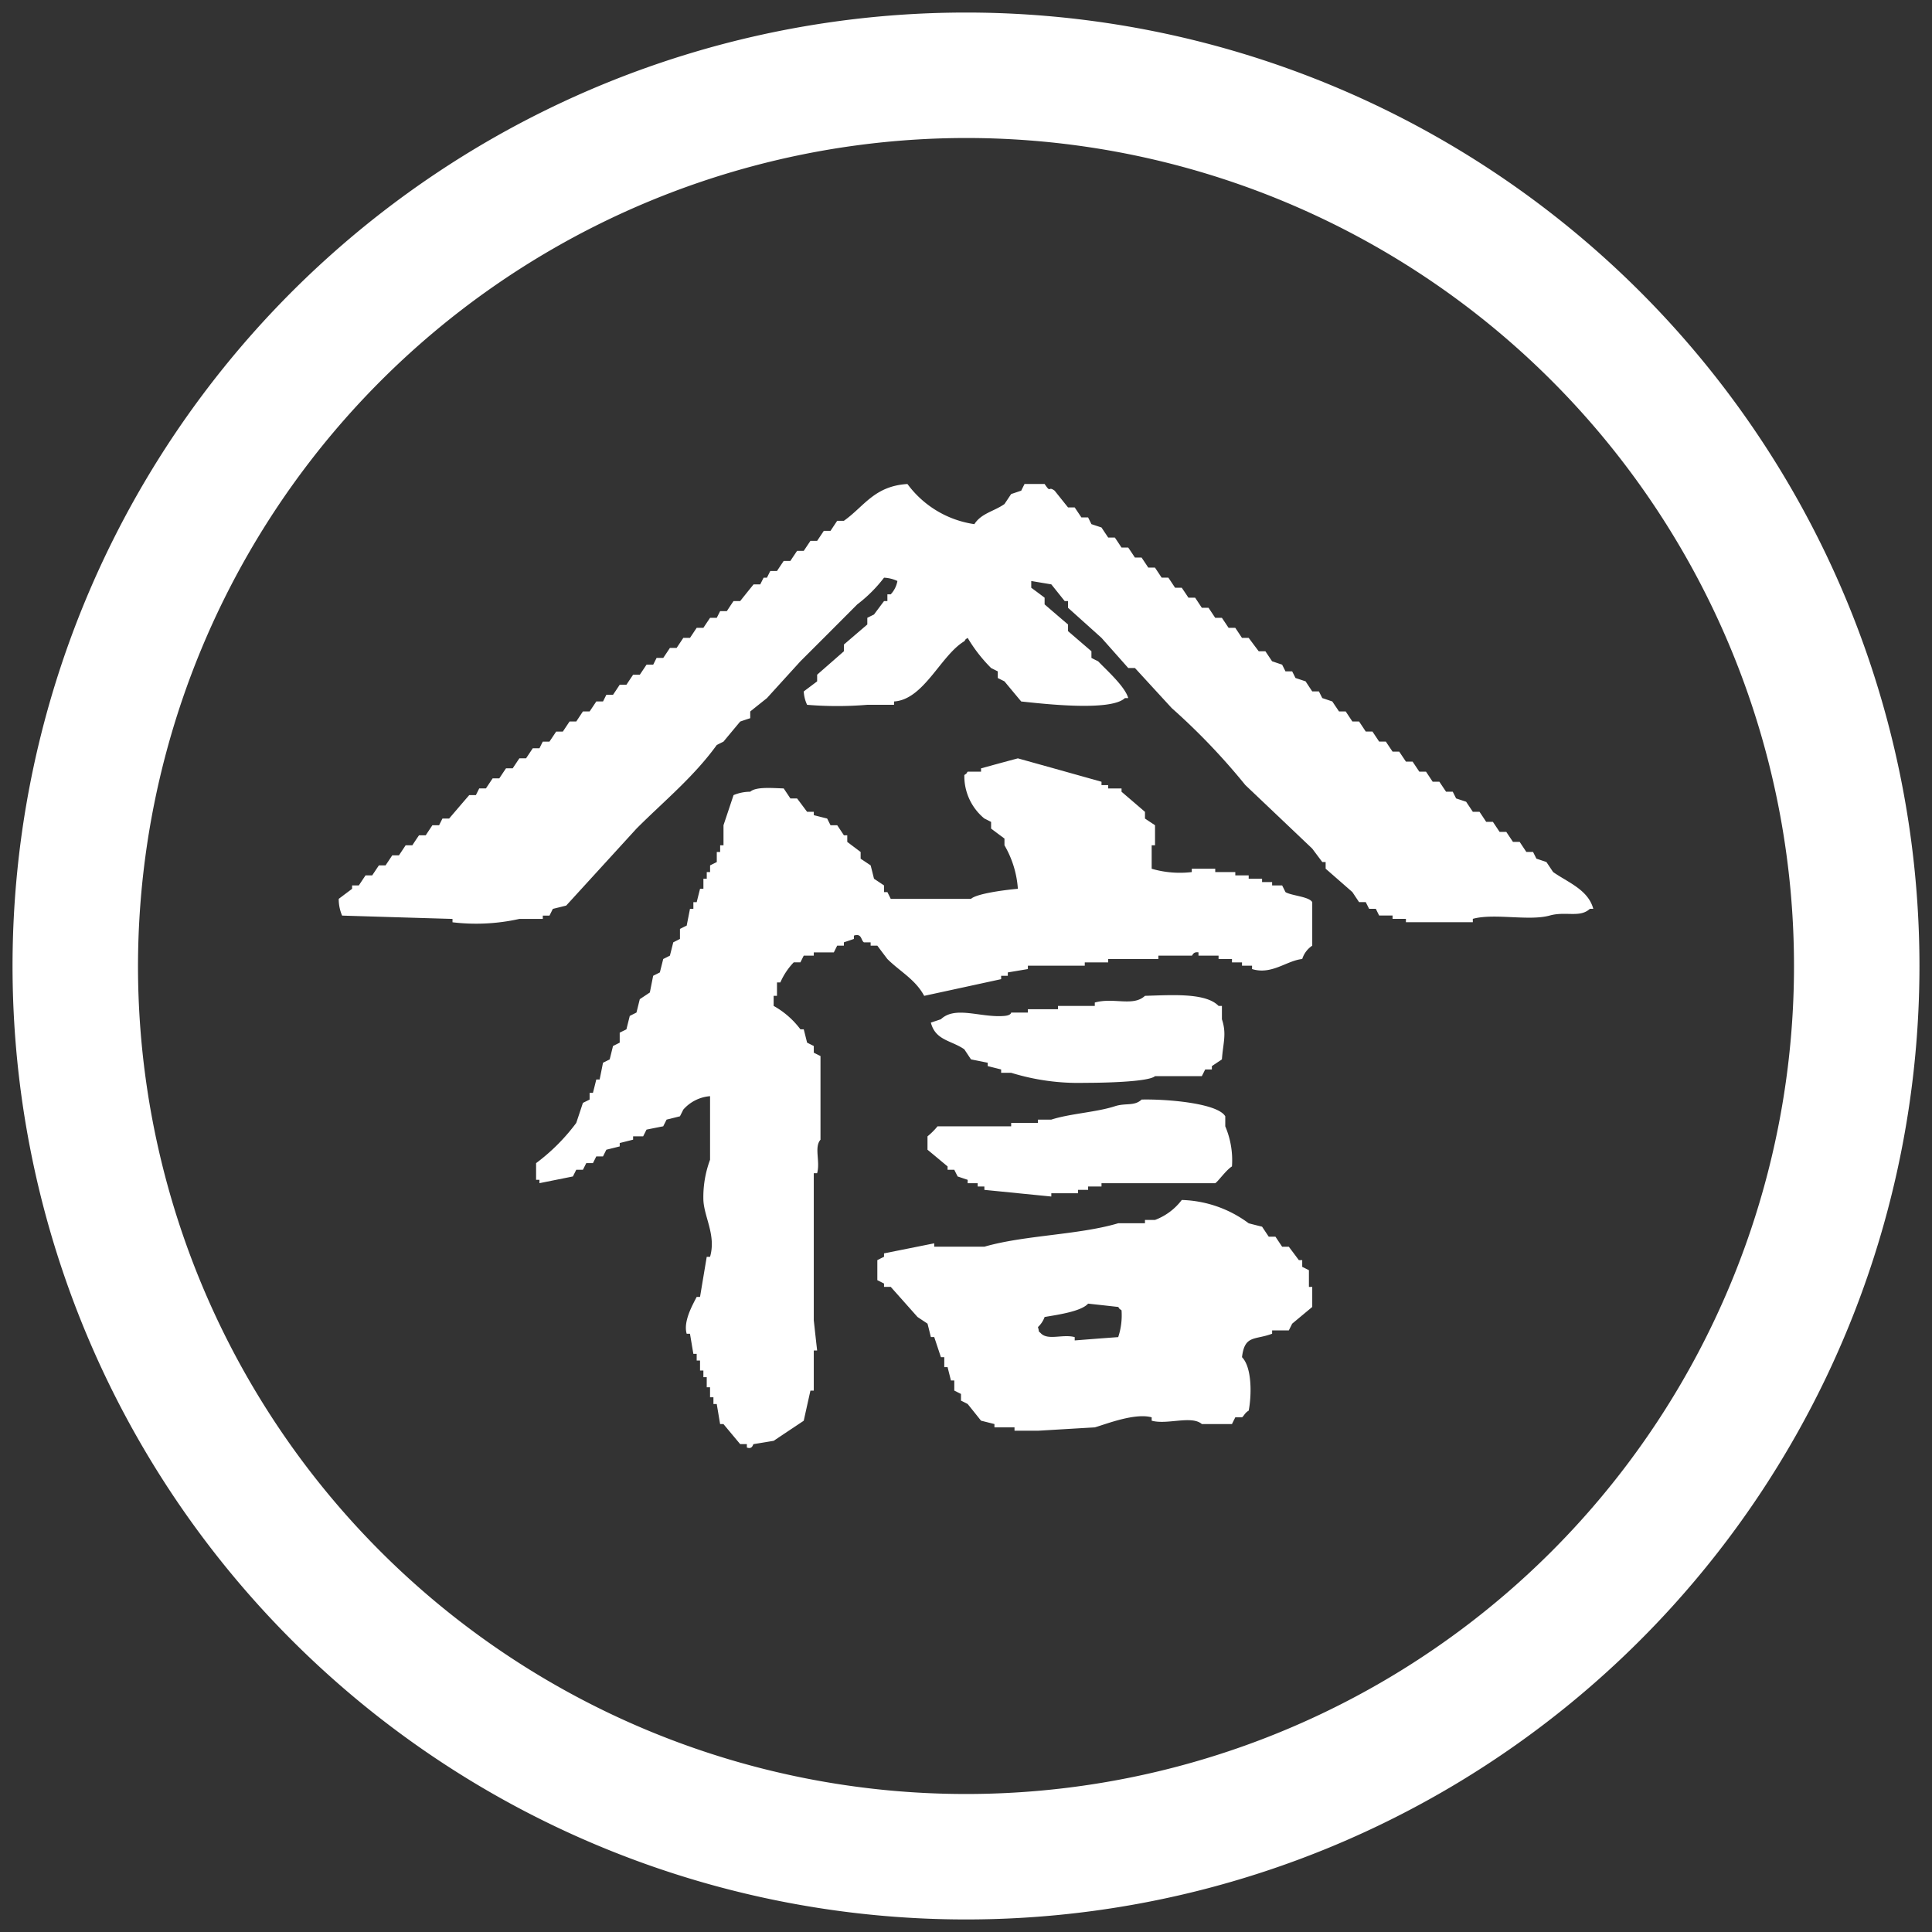
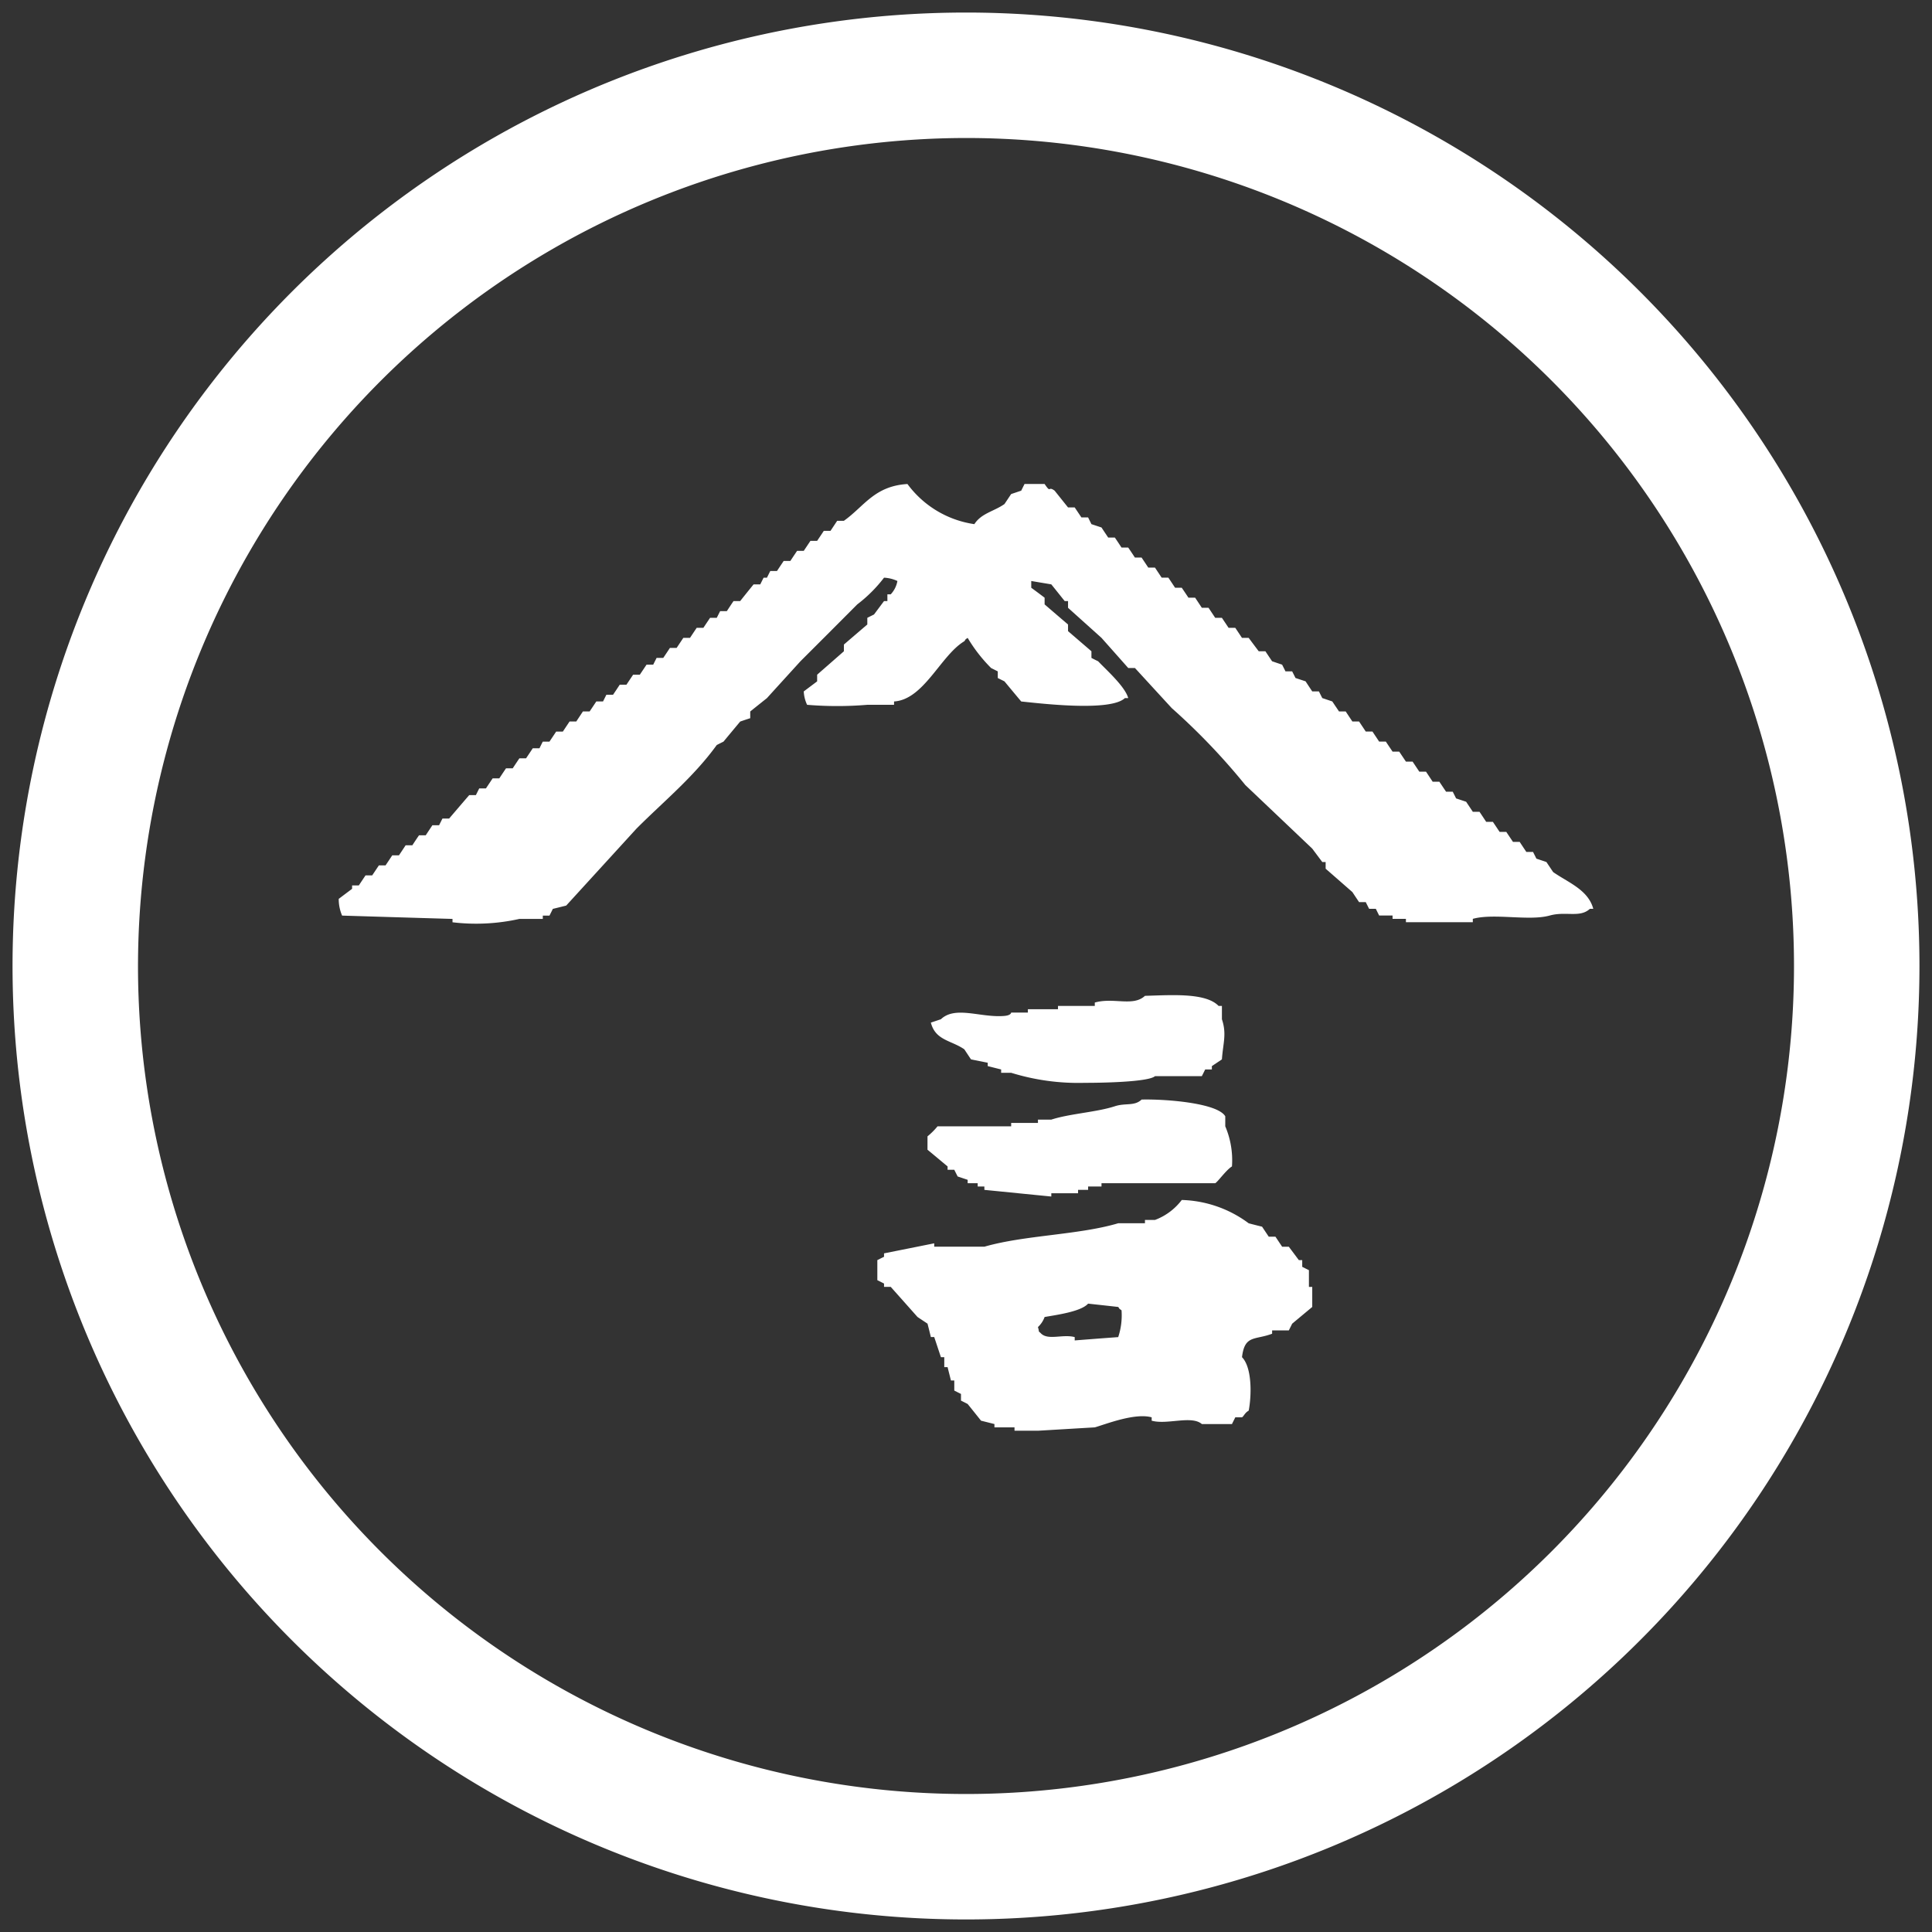
<svg xmlns="http://www.w3.org/2000/svg" id="レイヤー_1" data-name="レイヤー 1" width="154" height="154" viewBox="0 0 154 154">
  <rect x="0" y="0" width="154" height="154" fill="#333333" stroke="none" />
  <defs>
    <style>
      .cls-1, .cls-2 {
        fill: #fff;
      }

      .cls-2 {
        fill-rule: evenodd;
      }
    </style>
  </defs>
  <title>hero_logo</title>
  <g>
    <path class="cls-1" d="M77,11A66,66,0,1,1,11,77,66.075,66.075,0,0,1,77,11M77,1a76,76,0,1,0,76,76A76,76,0,0,0,77,1Z" />
    <g>
      <path class="cls-2" d="M82.201,46.312v.538c.355.258.711.525,1.065.793v.533q.934.807,1.867,1.602v.53q.934.803,1.865,1.604v.53c.179.095.358.183.534.268.653.688,2.153,2.02,2.399,2.936h-.267c-1.134,1.083-6.56.446-8.263.268q-.673-.803-1.336-1.604c-.179-.088-.355-.178-.532-.265v-.53c-.179-.09-.358-.18-.534-.268a12.19,12.19,0,0,1-1.867-2.402c-.302.225-.038-.033-.265.268-1.882,1.121-3.22,4.65-5.602,4.802V56.18H69.134a28.895,28.895,0,0,1-4.8,0,2.815,2.815,0,0,1-.267-1.066c.355-.268.713-.535,1.068-.803V53.78c.708-.621,1.421-1.241,2.132-1.867v-.536c.622-.533,1.245-1.069,1.867-1.599v-.531c.176-.09.355-.178.532-.265.267-.358.534-.713.801-1.071h.267V47.376h.265a2.1,2.1,0,0,0,.534-1.064,2.834,2.834,0,0,0-1.066-.265,11.274,11.274,0,0,1-2.135,2.13q-2.264,2.275-4.531,4.535c-.892.981-1.779,1.954-2.669,2.936q-.665.529-1.331,1.063v.536c-.27.087-.534.175-.801.268q-.668.8-1.333,1.602c-.176.085-.355.175-.534.268-1.854,2.56-4.198,4.462-6.399,6.664q-2.8,3.067-5.602,6.134c-.355.088-.708.178-1.065.263-.088.18-.177.358-.268.536H43.267v.265H41.4a15.797,15.797,0,0,1-5.331.268v-.268q-4.402-.128-8.8-.265A3.333,3.333,0,0,1,27,71.648q.534-.402,1.066-.801v-.268h.535c.178-.268.355-.535.535-.801h.531c.179-.265.354-.53.534-.798h.531c.18-.265.357-.533.534-.801h.535c.178-.268.356-.533.532-.801h.535c.175-.268.351-.536.534-.798h.534c.177-.268.353-.533.531-.801h.534c.088-.177.176-.353.268-.533H35.8c.534-.623,1.066-1.249,1.601-1.867h.532c.09-.183.178-.355.265-.533h.535c.176-.265.356-.533.535-.801h.532c.175-.268.354-.536.534-.801h.534c.177-.268.355-.536.531-.796h.532c.18-.268.359-.535.535-.801h.535c.088-.18.175-.358.266-.533h.532c.179-.268.359-.536.535-.801h.532c.178-.268.357-.536.534-.801h.534q.266-.402.531-.803H47c.18-.268.356-.53.532-.796h.535c.09-.18.178-.355.267-.535h.532c.181-.265.358-.533.534-.801h.535q.267-.402.532-.798h.534c.179-.265.357-.533.534-.798h.532c.091-.183.179-.355.27-.538h.531c.179-.265.355-.53.532-.798h.534c.179-.268.356-.533.534-.801h.532c.178-.268.355-.536.534-.801h.534c.176-.265.355-.533.532-.796h.534c.088-.178.18-.358.268-.533h.534c.176-.268.352-.538.534-.803H59q.53-.668,1.069-1.331h.532c.088-.178.176-.355.267-.533h.265c.091-.178.176-.358.267-.533h.534c.176-.268.355-.535.532-.801H63c.176-.268.355-.535.534-.803h.532c.179-.263.355-.531.534-.798h.534c.177-.263.356-.53.532-.798h.534c.178-.268.355-.533.532-.801h.534c1.608-1.134,2.417-2.77,5.066-2.933A8.058,8.058,0,0,0,77.667,41.78c.557-.871,1.55-1.008,2.399-1.602.179-.265.355-.531.534-.798.267-.087.534-.18.801-.268.086-.175.176-.355.265-.533h1.6c.537.796.243.118.799.533.355.443.713.893,1.068,1.334h.532c.177.268.356.53.534.798h.534c.088.18.176.355.265.536.267.087.534.178.802.265.176.268.355.536.534.803h.531c.179.263.355.53.532.798h.534c.179.263.358.531.534.798h.532c.179.268.357.533.534.801h.534c.177.268.356.536.532.801h.534c.179.265.356.533.535.803h.532c.178.258.355.525.534.793h.534c.176.268.355.533.531.803h.534c.18.268.356.535.534.801h.532c.179.263.355.531.534.796h.532c.178.265.357.533.534.801h.534c.268.358.532.713.803,1.069h.531c.176.265.355.53.534.798.265.088.532.183.8.27.088.178.179.353.267.533h.532c.091.178.178.35.267.53.268.088.534.178.802.265.176.268.352.535.531.803h.534c.088.178.176.355.268.533.267.088.534.18.798.268.176.265.355.528.535.796h.532c.178.268.355.536.534.803h.534c.177.265.356.533.532.801H109.4c.176.265.356.533.532.801h.534c.176.268.357.533.535.798h.531c.179.268.358.535.534.796h.532c.18.268.358.536.535.801h.534q.267.402.532.803h.534q.266.401.534.796h.532c.091.18.179.355.268.535.267.088.534.178.798.265.179.268.358.535.535.801h.532c.181.268.357.535.534.803h.534c.18.265.356.533.534.798h.532c.178.268.355.53.534.798h.534c.176.268.355.536.532.801H122.2c.088.18.179.355.267.536.267.087.532.178.798.268.179.265.356.533.534.798,1.155.816,2.792,1.401,3.201,2.93h-.267c-.796.741-1.915.178-3.2.536-1.651.461-4.438-.205-6.134.265v.268h-5.333v-.268h-1.065v-.265h-1.069c-.088-.178-.176-.355-.265-.536h-.534c-.091-.175-.18-.355-.268-.531h-.532c-.178-.265-.357-.533-.534-.801q-1.067-.935-2.132-1.864v-.533h-.267c-.268-.355-.534-.713-.802-1.069q-2.664-2.534-5.332-5.065A51.992,51.992,0,0,0,93.4,56.443q-1.467-1.595-2.934-3.196H89.932c-.711-.803-1.421-1.602-2.131-2.402-.89-.801-1.779-1.597-2.667-2.397v-.536H84.867Q84.333,47.243,83.8,46.58C83.266,46.49,82.735,46.403,82.201,46.312Z" />
-       <path class="cls-2" d="M91.8,69.248a8.029,8.029,0,0,0,3.197.265V69.248h1.87v.265h1.599v.265H99.533v.265H100.6v.268h.801v.268h.8c.088.175.179.355.267.533.486.29,1.885.35,2.131.801v3.466a2.01,2.01,0,0,0-.799,1.064c-1.248.128-2.429,1.284-3.999.801v-.268h-.801v-.265h-.799v-.268H97.132v-.268h-1.6v-.26c-.443-.07-.464.248-.534.26H92.334v.268H88.335v.268H86.467v.265H81.933v.268c-.532.088-1.066.18-1.6.268v.268h-.532v.268q-3.07.668-6.134,1.331c-.713-1.319-1.923-1.932-2.934-2.936q-.401-.525-.801-1.064h-.534v-.265h-.532c-.246-.143-.158-.751-.801-.536v.265c-.265.092-.531.18-.799.27v.265h-.534c-.089.18-.177.358-.268.536H64.868v.26H64.066c-.088.18-.18.358-.265.536h-.534a5.435,5.435,0,0,0-1.066,1.602H61.934v1.066h-.267v.803a6.821,6.821,0,0,1,2.135,1.867h.265c.091.353.179.711.267,1.061.176.09.355.178.534.268v.533c.176.09.355.178.534.268v6.667c-.524.606-.005,1.724-.268,2.67h-.267v11.727c.088.806.176,1.604.267,2.408h-.267v3.196H64.6q-.268,1.198-.534,2.4-1.198.799-2.399,1.602c-.534.087-1.065.178-1.598.263-.062.015-.085.443-.537.27v-.27H59q-.668-.796-1.333-1.597h-.267c-.088-.535-.18-1.069-.268-1.599h-.264v-.536h-.27V110.58H56.334v-.803h-.267v-.533H55.8v-.796h-.267v-.533h-.265c-.091-.536-.179-1.069-.27-1.602h-.262c-.295-.994.504-2.352.796-2.936H55.8c.177-1.064.356-2.132.534-3.196h.265c.496-1.717-.474-3.158-.532-4.532a8.529,8.529,0,0,1,.532-3.206V87.376a3.172,3.172,0,0,0-2.133,1.071c-.088.178-.178.358-.267.533-.356.09-.711.178-1.066.265-.088.18-.179.353-.267.533-.445.085-.89.175-1.333.265-.088.18-.177.355-.267.535h-.801v.265c-.354.09-.708.18-1.067.268V91.38c-.353.088-.71.178-1.066.265-.088.175-.176.353-.267.533h-.535c-.085.175-.176.358-.267.535h-.531c-.089.175-.177.355-.268.53h-.531c-.089.18-.177.355-.268.533q-1.334.267-2.665.535v-.268h-.268V92.714a15.591,15.591,0,0,0,3.201-3.206q.266-.792.531-1.597c.18-.088.358-.175.534-.265V87.111h.265c.091-.353.181-.708.267-1.066h.267c.091-.443.182-.886.268-1.334.178-.087.355-.178.534-.268.088-.355.178-.711.264-1.066.181-.09.358-.178.534-.268v-.796c.181-.09.358-.178.535-.265.088-.358.178-.713.267-1.069.176-.09.356-.18.534-.268.089-.358.177-.711.265-1.066.267-.18.534-.353.802-.535q.131-.664.264-1.331c.179-.088.356-.178.534-.268.088-.355.18-.713.268-1.069.179-.088.355-.175.532-.268.091-.35.179-.703.268-1.061.178-.09.355-.178.534-.27v-.801c.179-.088.355-.175.537-.263.086-.443.176-.888.262-1.336h.27v-.531h.265c.088-.358.178-.711.267-1.066h.268v-.803h.267v-.53h.265V68.98c.179-.088.357-.178.534-.265v-.803h.268v-.533h.267V65.779q.402-1.201.801-2.4a3.449,3.449,0,0,1,1.333-.27c.454-.418,1.792-.288,2.664-.263.179.263.358.533.534.798h.534c.267.353.532.711.799,1.066h.534v.268c.355.09.711.18,1.065.268.089.18.177.355.268.533h.532c.179.268.357.533.534.801h.268v.53q.532.402,1.065.801v.536c.267.178.534.355.799.533.091.355.179.706.267,1.064.267.178.534.355.801.535v.533h.267c.088.178.179.355.265.536H77.4c.464-.433,2.863-.731,3.735-.801a7.974,7.974,0,0,0-1.069-3.469V66.843c-.355-.263-.711-.53-1.066-.796v-.533c-.179-.088-.355-.183-.534-.268a4.368,4.368,0,0,1-1.598-3.468c.303-.223.038.033.265-.268h1.066V61.245c.978-.268,1.956-.536,2.936-.796q3.33.927,6.666,1.865v.268h.534v.265h1.063v.263q.938.803,1.868,1.602v.535c.267.18.534.355.801.533v1.599H91.8Z" />
      <path class="cls-2" d="M91.265,79.378c2.112-.058,4.838-.265,5.867.803h.267v1.064c.394,1.176.091,1.894,0,3.198-.267.18-.532.358-.801.536v.268h-.532c-.088.178-.176.355-.268.533H92.066c-.526.48-4.428.536-5.599.533A18.116,18.116,0,0,1,80.6,85.512h-.799v-.265c-.355-.088-.713-.18-1.069-.268V84.711q-.665-.131-1.333-.268c-.179-.265-.355-.533-.532-.801-1.05-.726-2.3-.701-2.668-2.13.267-.09.534-.178.801-.268,1.162-1.101,3.18-.1,5.065-.265.542-.048.534-.268.534-.268h1.333v-.265H84.332v-.265h2.934v-.268C88.773,79.486,90.326,80.259,91.265,79.378Z" />
      <path class="cls-2" d="M90.998,87.646c1.913-.048,6.048.273,6.668,1.334v.798a6.916,6.916,0,0,1,.534,3.198c-.451.268-1.144,1.246-1.333,1.336H87.801v.265H86.734v.268H85.933v.27H83.8v.26c-1.779-.173-3.555-.355-5.335-.53v-.268h-.534v-.265h-.799v-.268c-.265-.09-.532-.178-.799-.268-.088-.178-.179-.353-.267-.533h-.534v-.268c-.532-.44-1.066-.891-1.601-1.331V90.579a5.644,5.644,0,0,0,.801-.801H80.6v-.27h2.135v-.263H83.8c1.48-.48,3.612-.59,5.066-1.066C89.718,87.899,90.424,88.192,90.998,87.646Z" />
      <path class="cls-2" d="M94.199,95.65a9.352,9.352,0,0,1,5.334,1.859c.353.093.711.183,1.067.27q.268.402.532.798h.534c.179.268.355.531.534.801h.532c.267.353.534.711.801,1.069H103.8v.533c.177.088.356.178.534.265v1.334h.265v1.599c-.531.443-1.065.886-1.6,1.334-.088.178-.176.353-.267.535h-1.331v.265c-1.391.523-2.187.078-2.401,1.869.814.836.766,3.066.534,4.262-.312.175-.385.438-.534.533h-.534c-.089.18-.18.355-.265.535H95.799c-.822-.711-2.764.078-3.999-.268v-.268c-1.343-.37-3.617.535-4.534.801-1.51.087-3.024.18-4.531.268H80.867v-.268h-1.6v-.265c-.358-.09-.713-.18-1.069-.268-.353-.443-.711-.891-1.066-1.331-.179-.093-.355-.183-.532-.268v-.533c-.178-.088-.355-.178-.534-.268v-.803H75.8c-.088-.355-.179-.703-.267-1.064H75.268v-.796h-.267c-.179-.533-.355-1.071-.534-1.602h-.267c-.088-.36-.176-.716-.267-1.069-.265-.178-.534-.353-.799-.533q-1.066-1.201-2.135-2.4h-.532v-.265c-.179-.087-.355-.183-.534-.268v-1.599c.179-.09.355-.18.534-.265v-.273q1.996-.398,4-.801v.27h3.999c3.183-.923,7.52-.933,10.668-1.869h2.132v-.265h.801A4.784,4.784,0,0,0,94.199,95.65Zm-7.465,8.263c-.567.633-2.454.888-3.468,1.066a2.014,2.014,0,0,1-.531.801c.151.535-.032.228.267.533.587.533,1.726.015,2.663.268v.265q1.735-.139,3.468-.265a5.514,5.514,0,0,0,.265-2.135c-.3-.228-.036.033-.265-.268C88.335,104.088,87.533,104,86.734,103.913Z" />
    </g>
  </g>
</svg>